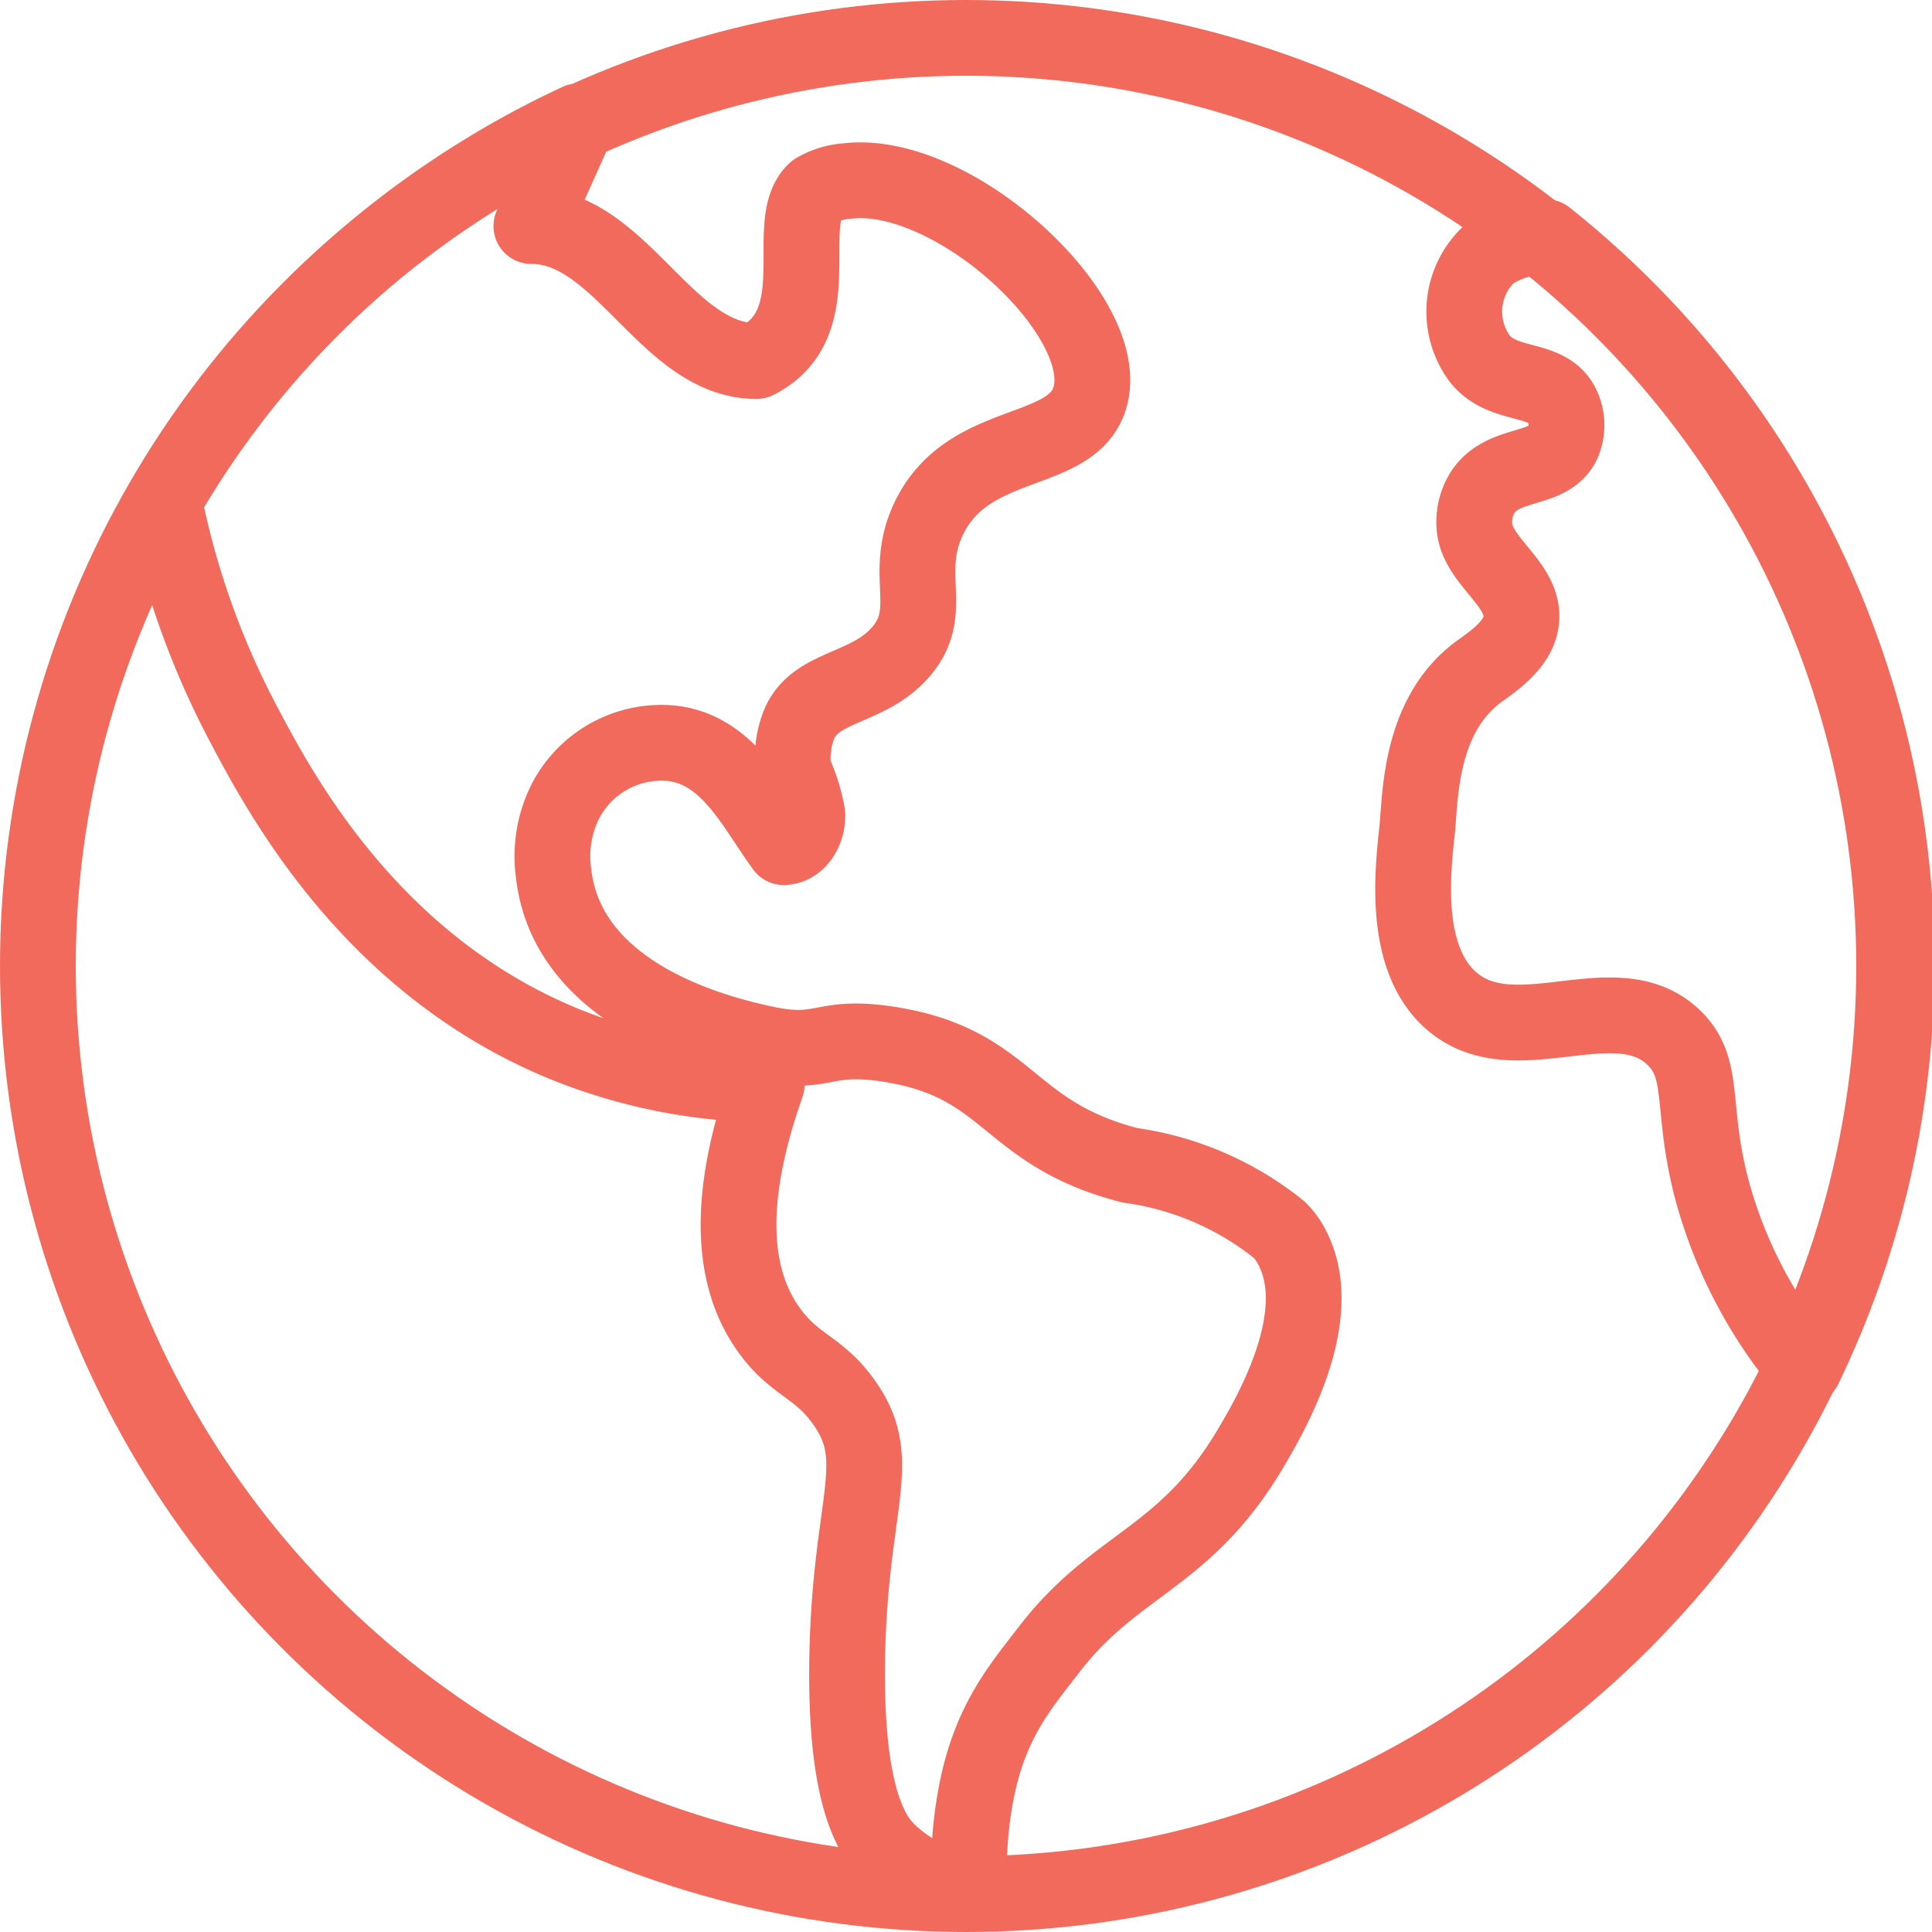
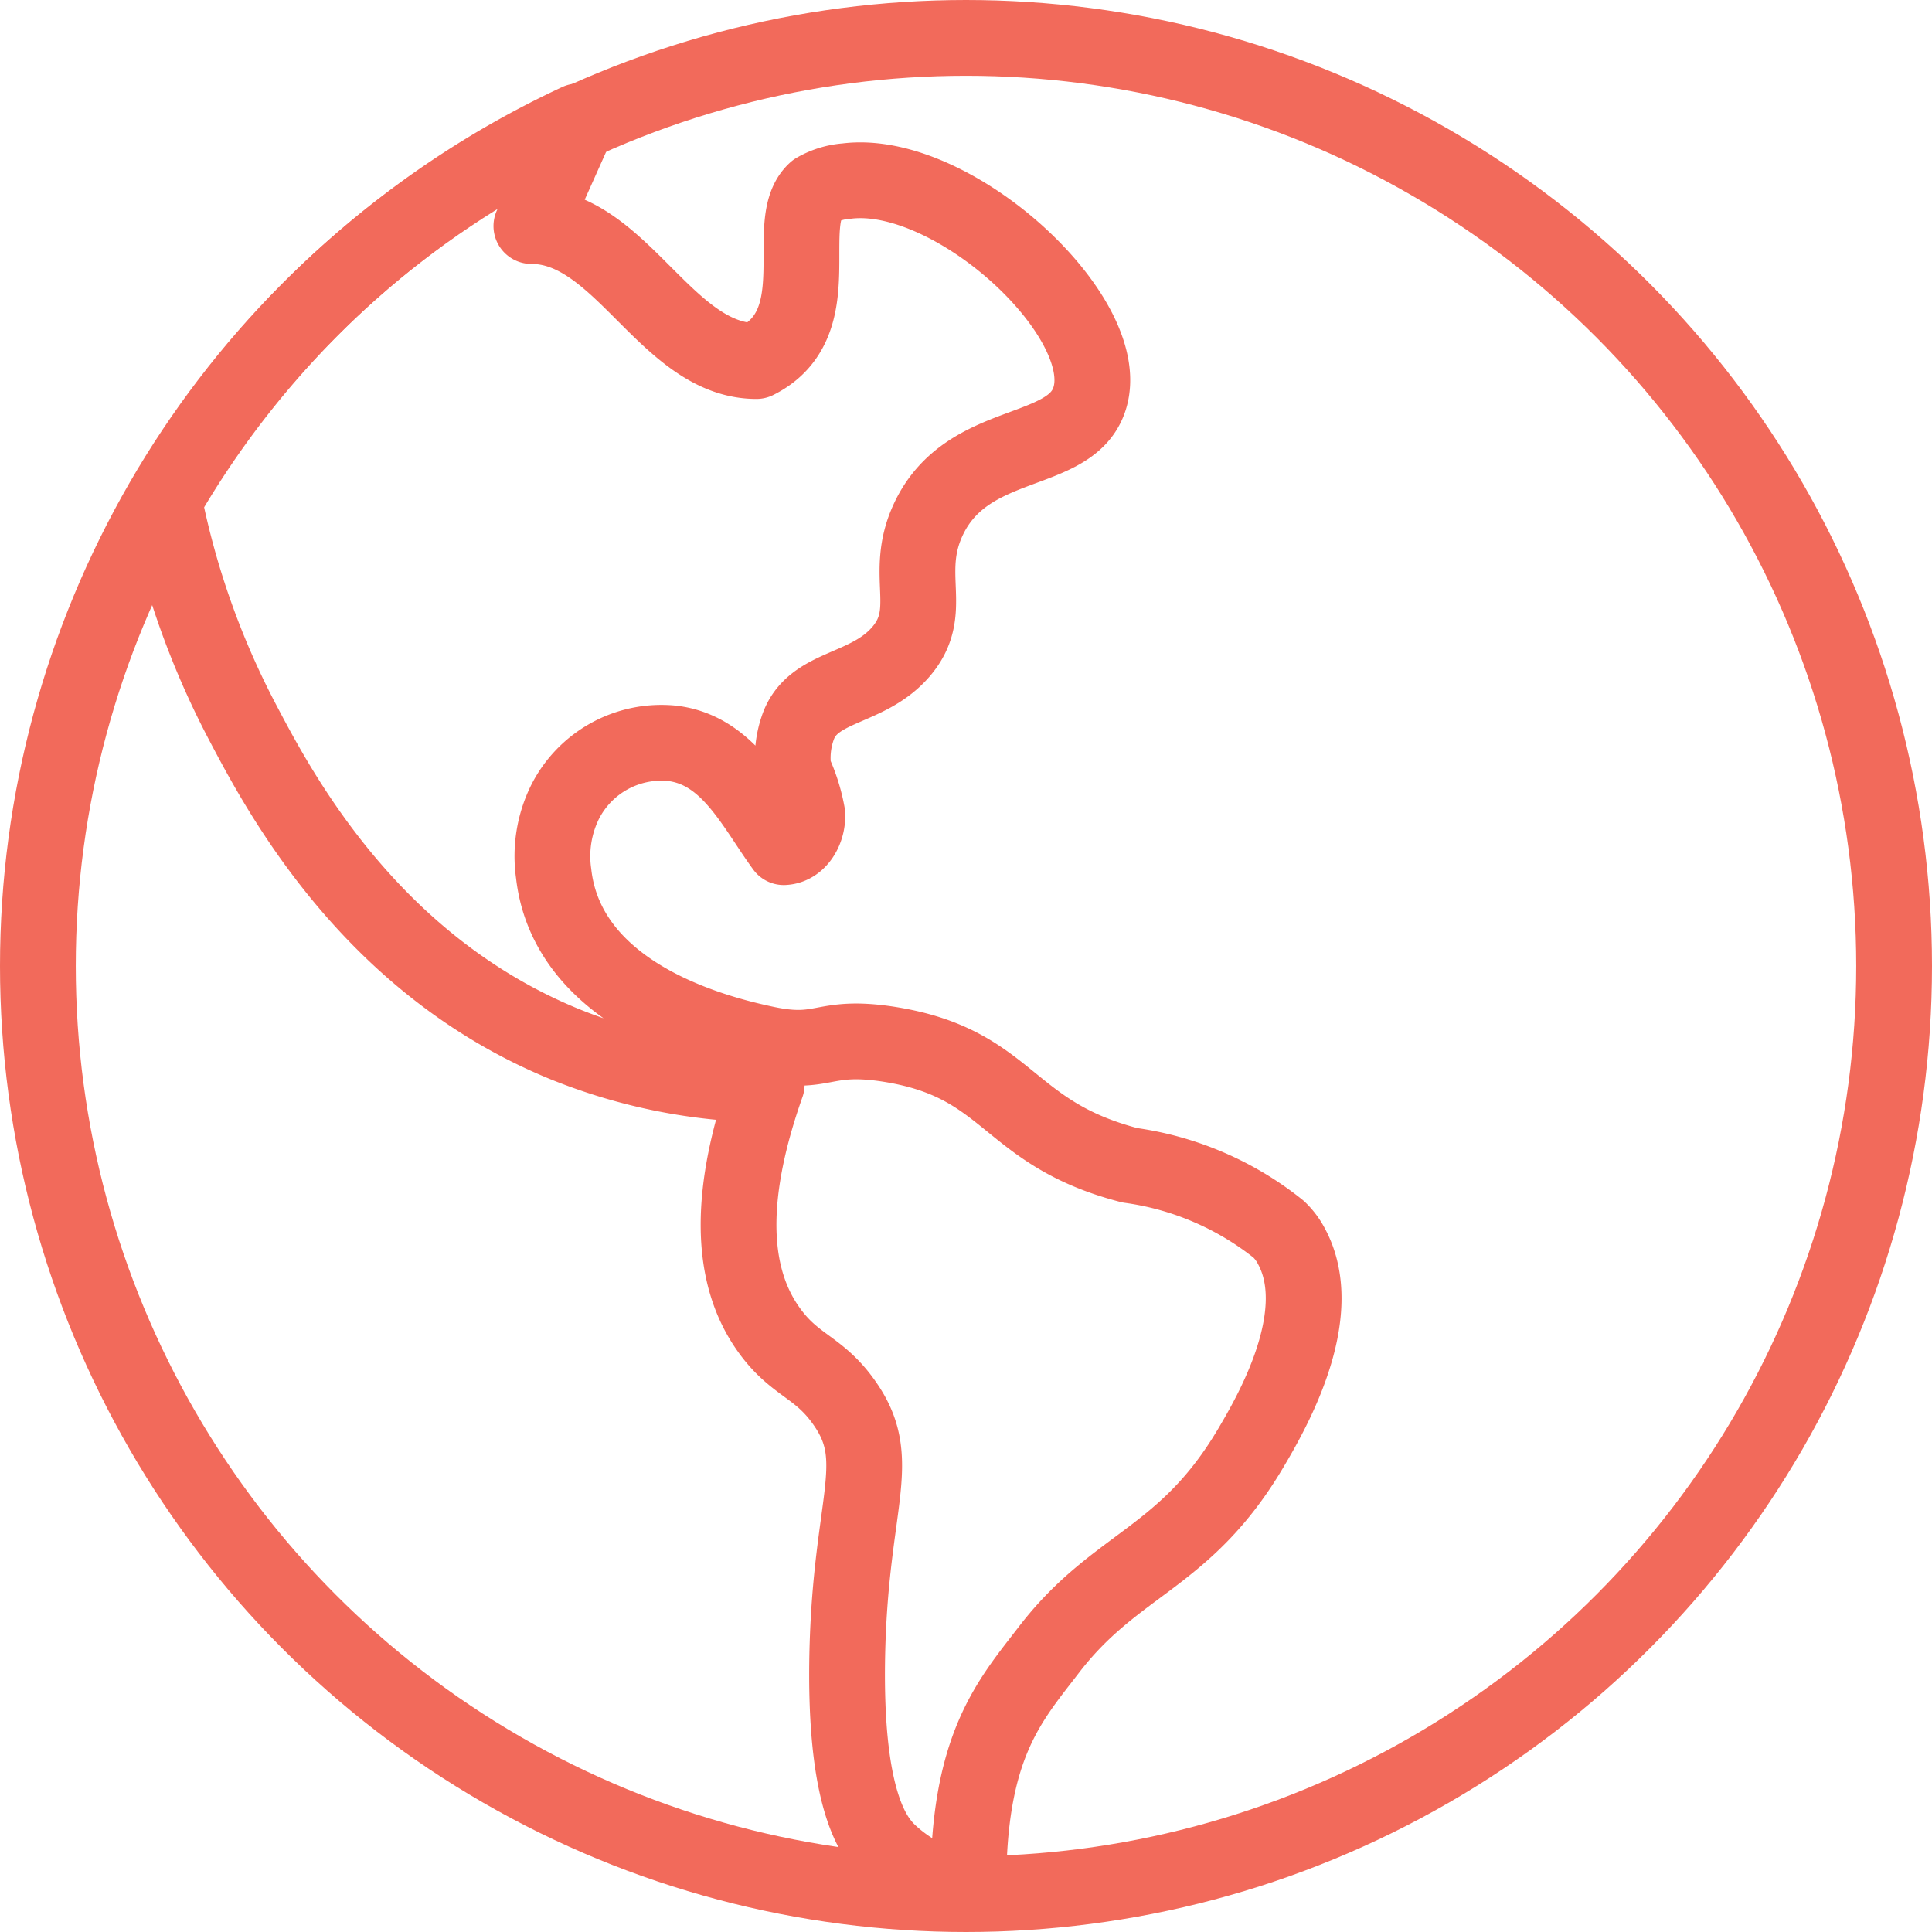
<svg xmlns="http://www.w3.org/2000/svg" width="51" height="51" viewBox="0 0 51 51">
  <defs>
    <clipPath id="clip-path">
      <rect id="Rectangle_3457" data-name="Rectangle 3457" width="51" height="51" transform="translate(0 0.131)" fill="none" stroke="#f26a5b" stroke-width="2" />
    </clipPath>
  </defs>
  <g id="Group_19351" data-name="Group 19351" transform="translate(0 -0.131)">
    <g id="Group_19350" data-name="Group 19350" clip-path="url(#clip-path)">
-       <path id="Path_12201" data-name="Path 12201" d="M38.526,6a2.48,2.48,0,0,0-1.509.454,2.089,2.089,0,0,0-.24,2.753c.634.8,1.807.434,2.185,1.267a1.183,1.183,0,0,1,0,.979c-.381.752-1.578.456-2.112,1.291a1.483,1.483,0,0,0-.216.862c.045.932,1.279,1.508,1.244,2.44-.025.608-.582,1.038-1.078,1.39-1.637,1.161-1.584,3.382-1.678,4.236-.121,1.123-.366,3.369.9,4.48,1.677,1.473,4.343-.506,5.88.98.842.814.439,1.79.98,3.92a12.358,12.358,0,0,0,2.462,4.784A24.5,24.5,0,0,0,38.526,6Z" transform="translate(2.284 0.391)" fill="none" stroke="#f26a5b" stroke-linecap="round" stroke-linejoin="round" stroke-width="2" />
      <circle id="Ellipse_171" data-name="Ellipse 171" cx="24.5" cy="24.5" r="24.5" transform="translate(1 1.131)" fill="none" stroke="#f26a5b" stroke-linecap="round" stroke-linejoin="round" stroke-width="2" />
      <path id="Path_12202" data-name="Path 12202" d="M32.757,38.144c.507-.859,2.061-3.5,1.065-5.326a1.7,1.7,0,0,0-.334-.442,8.032,8.032,0,0,0-3.926-1.688c-3.308-.854-3.141-2.7-6.391-3.2-1.743-.263-1.667.319-3.2,0-2.823-.588-5.336-1.974-5.621-4.5a3.231,3.231,0,0,1,.3-1.888,2.851,2.851,0,0,1,2.807-1.553c1.5.165,2.17,1.649,2.968,2.743.4-.017.646-.477.62-.876a4.578,4.578,0,0,0-.36-1.134,2.437,2.437,0,0,1,.107-1.134c.385-1.146,1.825-.973,2.721-2.01.929-1.076.044-2.027.725-3.492,1.027-2.206,3.771-1.633,4.261-3.2.674-2.147-3.612-6.091-6.42-5.736a1.9,1.9,0,0,0-.815.25c-.921.832.435,3.5-1.561,4.5-2.377,0-3.565-3.564-5.941-3.564Q14.381,4.515,15,3.13A24.6,24.6,0,0,0,4.066,13.145a21.608,21.608,0,0,0,2.06,5.825c.985,1.873,3.38,6.421,8.522,8.522a14.606,14.606,0,0,0,5.326,1.065q-1.486,4.206,0,6.391c.739,1.088,1.4,1.01,2.13,2.13.946,1.453.1,2.56,0,6.391-.1,3.962.692,4.948,1.065,5.326a4.008,4.008,0,0,0,2.13,1.065c-.032-3.84,1.09-5.034,2.13-6.391C29.2,41.166,31.015,41.094,32.757,38.144Z" transform="translate(0.265 0.204)" fill="none" stroke="#f26a5b" stroke-linejoin="round" stroke-width="2" />
    </g>
  </g>
</svg>